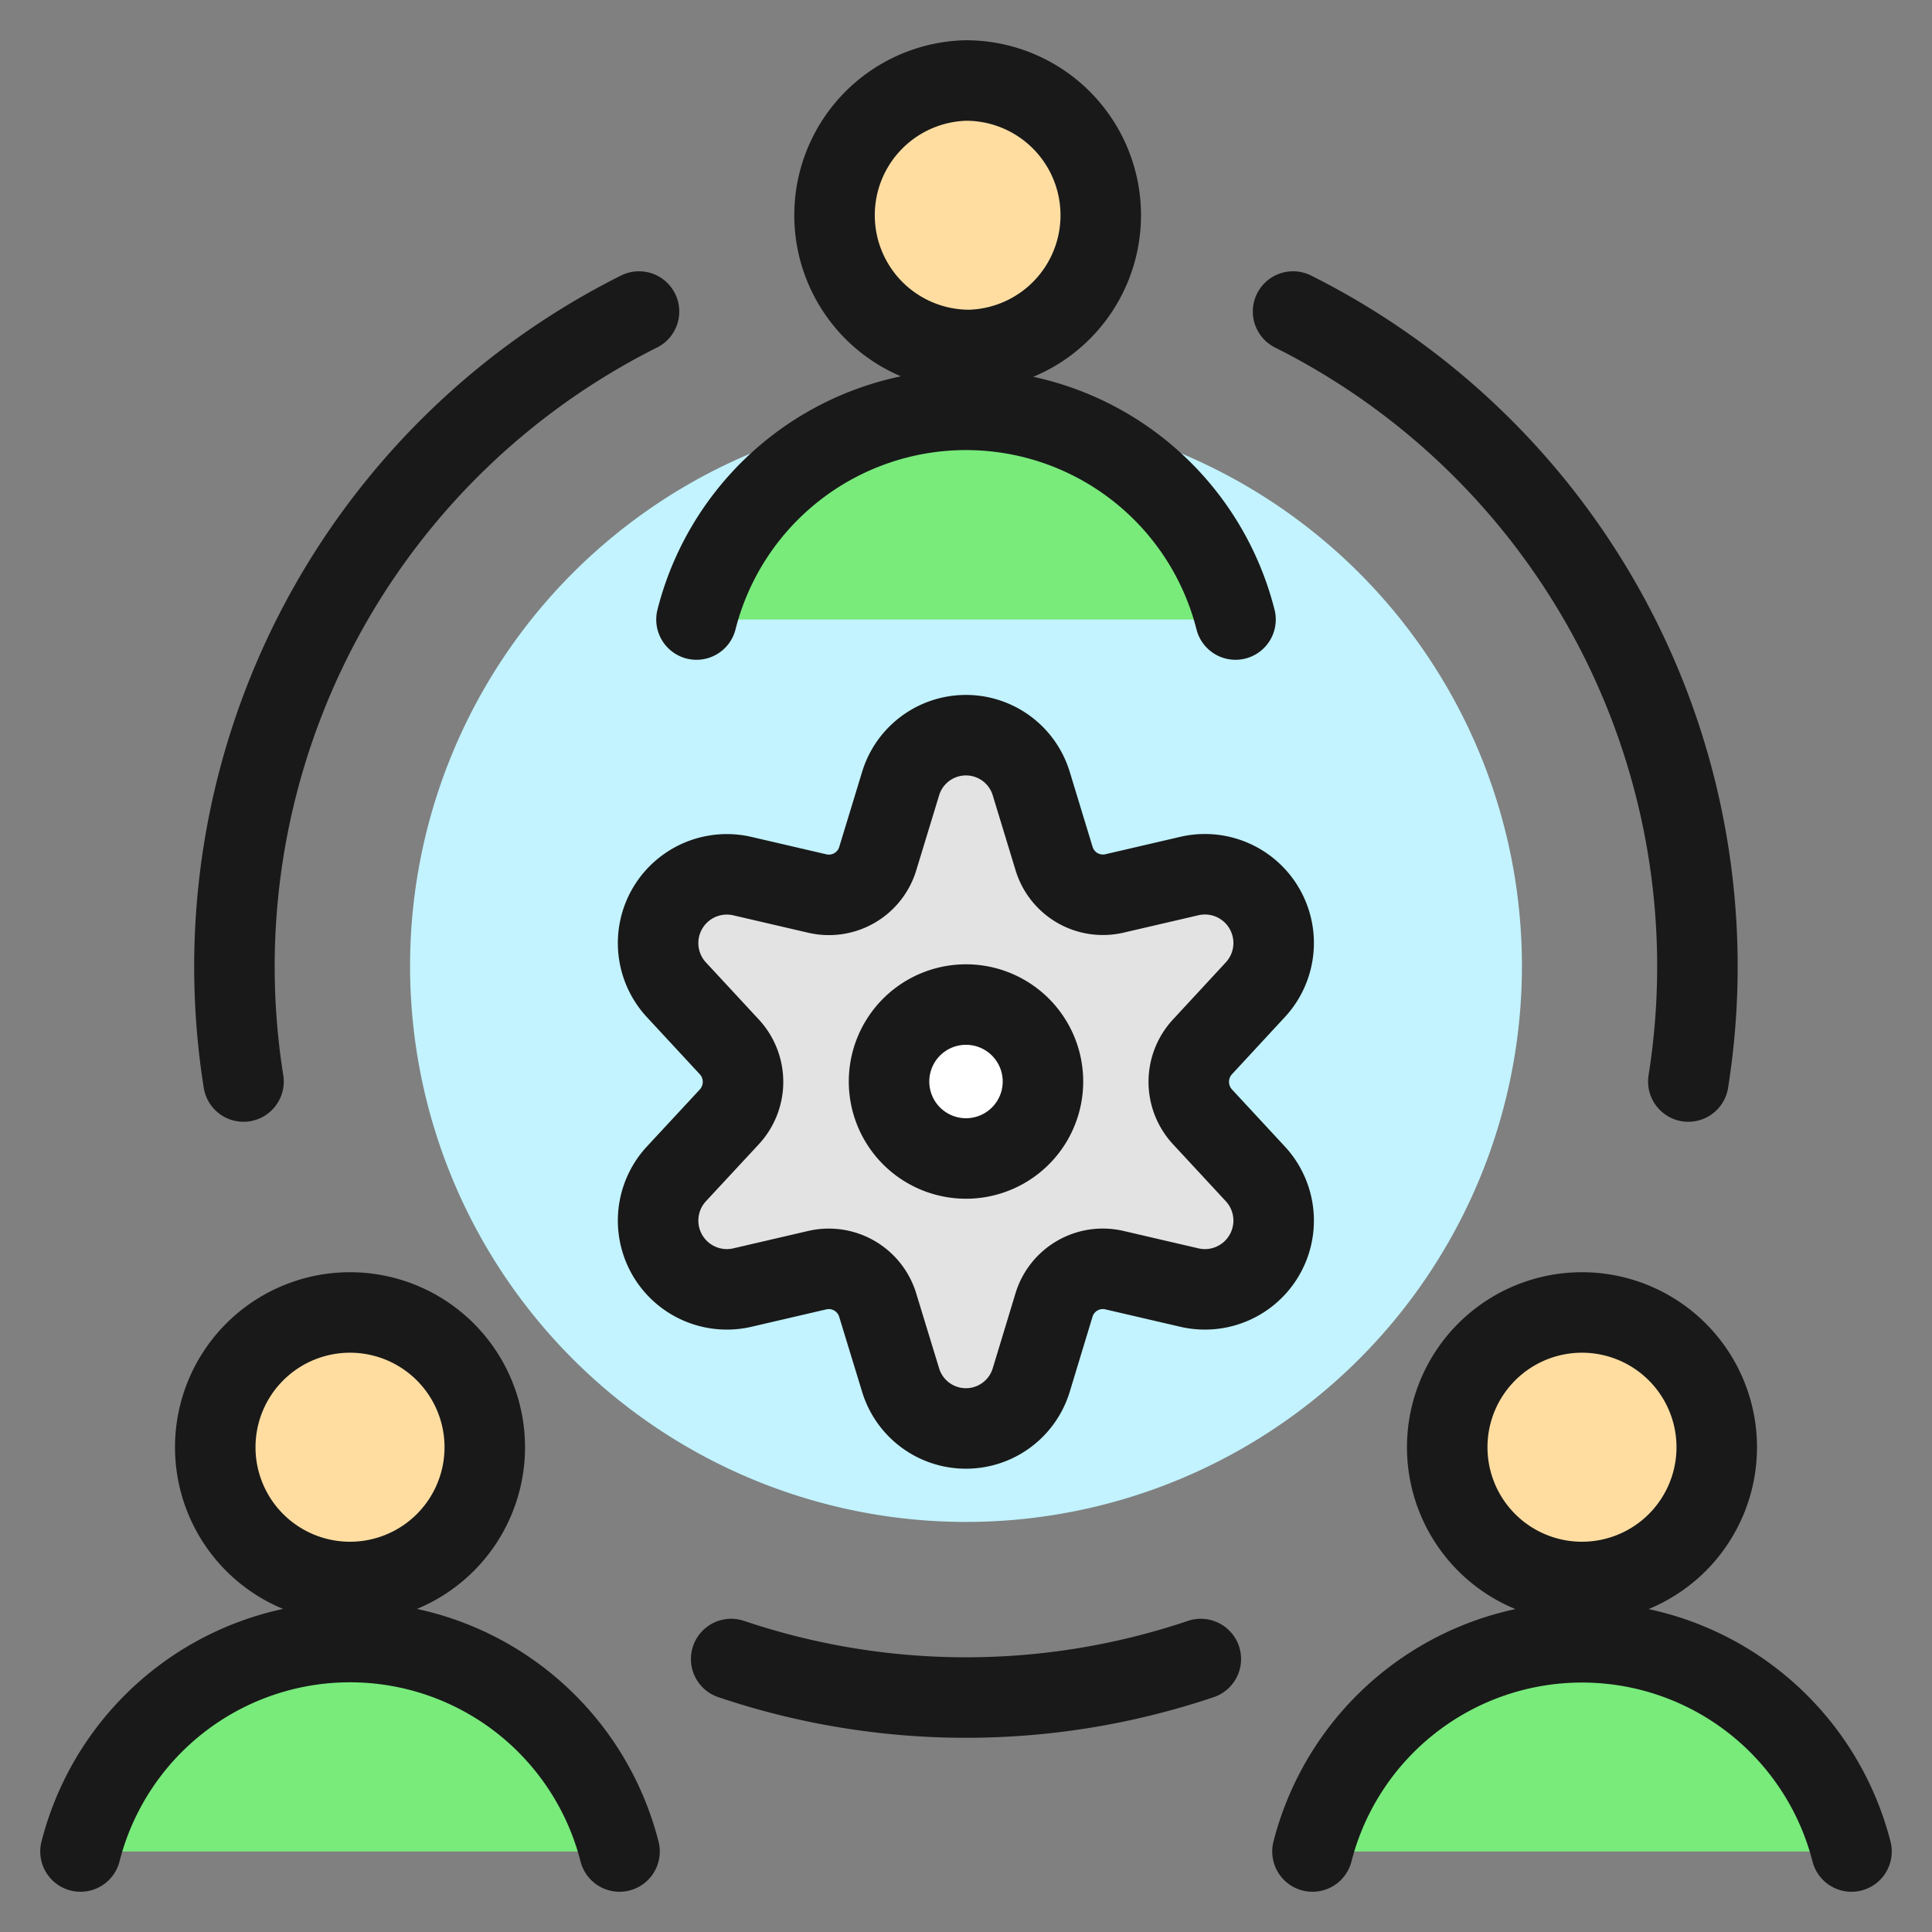
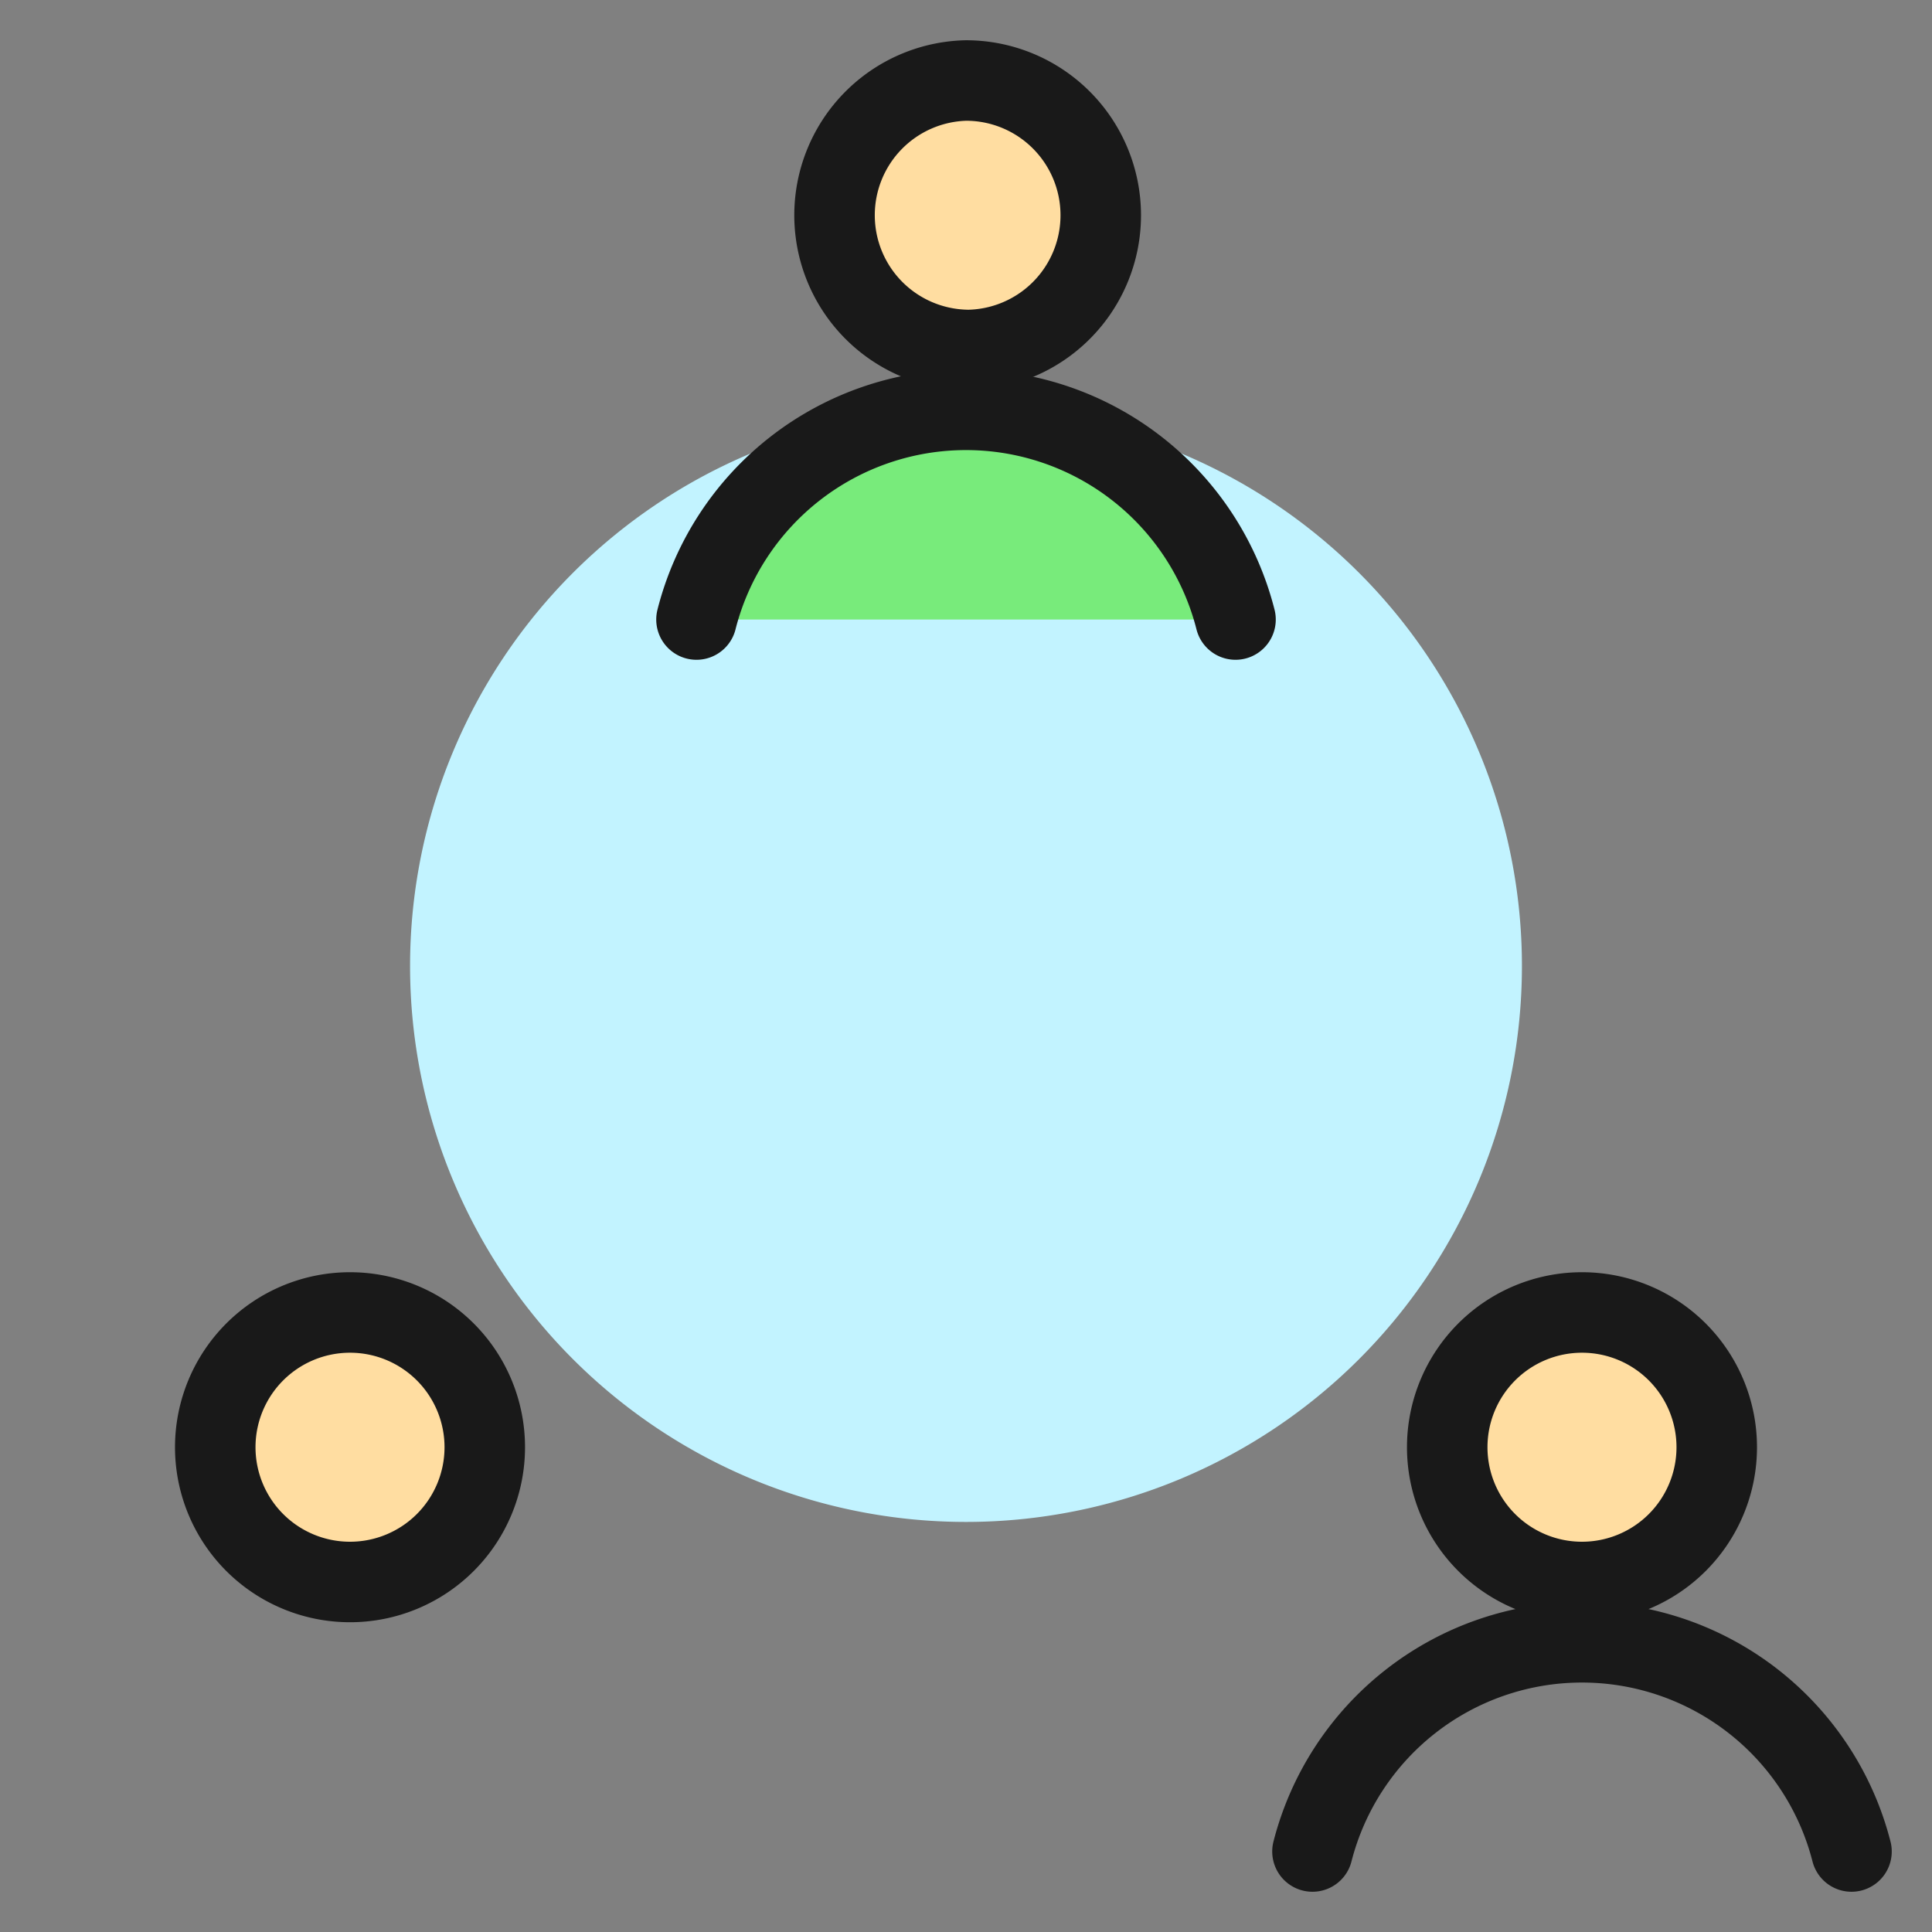
<svg xmlns="http://www.w3.org/2000/svg" width="200" height="200" viewBox="0 0 24 24">
  <rect x="0" y="0" width="24" height="24" fill="#808080" stroke="none" />
  <g fill="none">
    <path fill="#c2f3ff" d="M12 18.906a6.906 6.906 0 1 0 0-13.812a6.906 6.906 0 0 0 0 13.812" />
-     <path fill="#e3e3e3" stroke="#191919" stroke-linecap="round" stroke-linejoin="round" d="m12.812 9.739l.282.926a.634.634 0 0 0 .749.434l.938-.218a.854.854 0 0 1 .813 1.414l-.657.71a.64.64 0 0 0 0 .868l.657.709a.854.854 0 0 1-.813 1.414l-.938-.218a.634.634 0 0 0-.75.434l-.281.926a.848.848 0 0 1-1.626 0l-.283-.926a.635.635 0 0 0-.749-.434l-.938.218a.854.854 0 0 1-.813-1.414l.657-.708a.64.64 0 0 0 0-.869l-.657-.709a.854.854 0 0 1 .813-1.414l.938.218a.634.634 0 0 0 .75-.435l.282-.925a.848.848 0 0 1 1.626-.001" />
-     <path fill="#fff" stroke="#191919" stroke-linecap="round" stroke-linejoin="round" d="M12 14.391a.956.956 0 1 0 0-1.912a.956.956 0 0 0 0 1.912" />
    <path fill="#ffdda1" stroke="#191919" stroke-linecap="round" stroke-linejoin="round" d="M12 4.348A1.674 1.674 0 1 0 12 1a1.674 1.674 0 0 0 0 3.347" />
    <path fill="#78eb7b" d="M15.348 7.696a3.454 3.454 0 0 0-6.696 0" />
    <path stroke="#191919" stroke-linecap="round" stroke-linejoin="round" d="M15.348 7.696a3.454 3.454 0 0 0-6.696 0" />
    <path fill="#ffdda1" stroke="#191919" stroke-linecap="round" stroke-linejoin="round" d="M19.652 19.652a1.674 1.674 0 1 0 0-3.348a1.674 1.674 0 0 0 0 3.348" />
-     <path fill="#78eb7b" d="M23 23a3.456 3.456 0 0 0-6.696 0" />
    <path stroke="#191919" stroke-linecap="round" stroke-linejoin="round" d="M23 23a3.456 3.456 0 0 0-6.696 0" />
    <path fill="#ffdda1" stroke="#191919" stroke-linecap="round" stroke-linejoin="round" d="M4.348 19.652a1.674 1.674 0 1 0 0-3.348a1.674 1.674 0 0 0 0 3.348" />
-     <path fill="#78eb7b" d="M7.696 23A3.455 3.455 0 0 0 1 23" />
-     <path stroke="#191919" stroke-linecap="round" stroke-linejoin="round" d="M7.696 23A3.455 3.455 0 0 0 1 23m13.917-2.391a9.13 9.13 0 0 1-5.834 0m6.98-16.739a9.1 9.1 0 0 1 4.91 9.565m-17.948 0A9.1 9.1 0 0 1 7.938 3.87" />
  </g>
</svg>